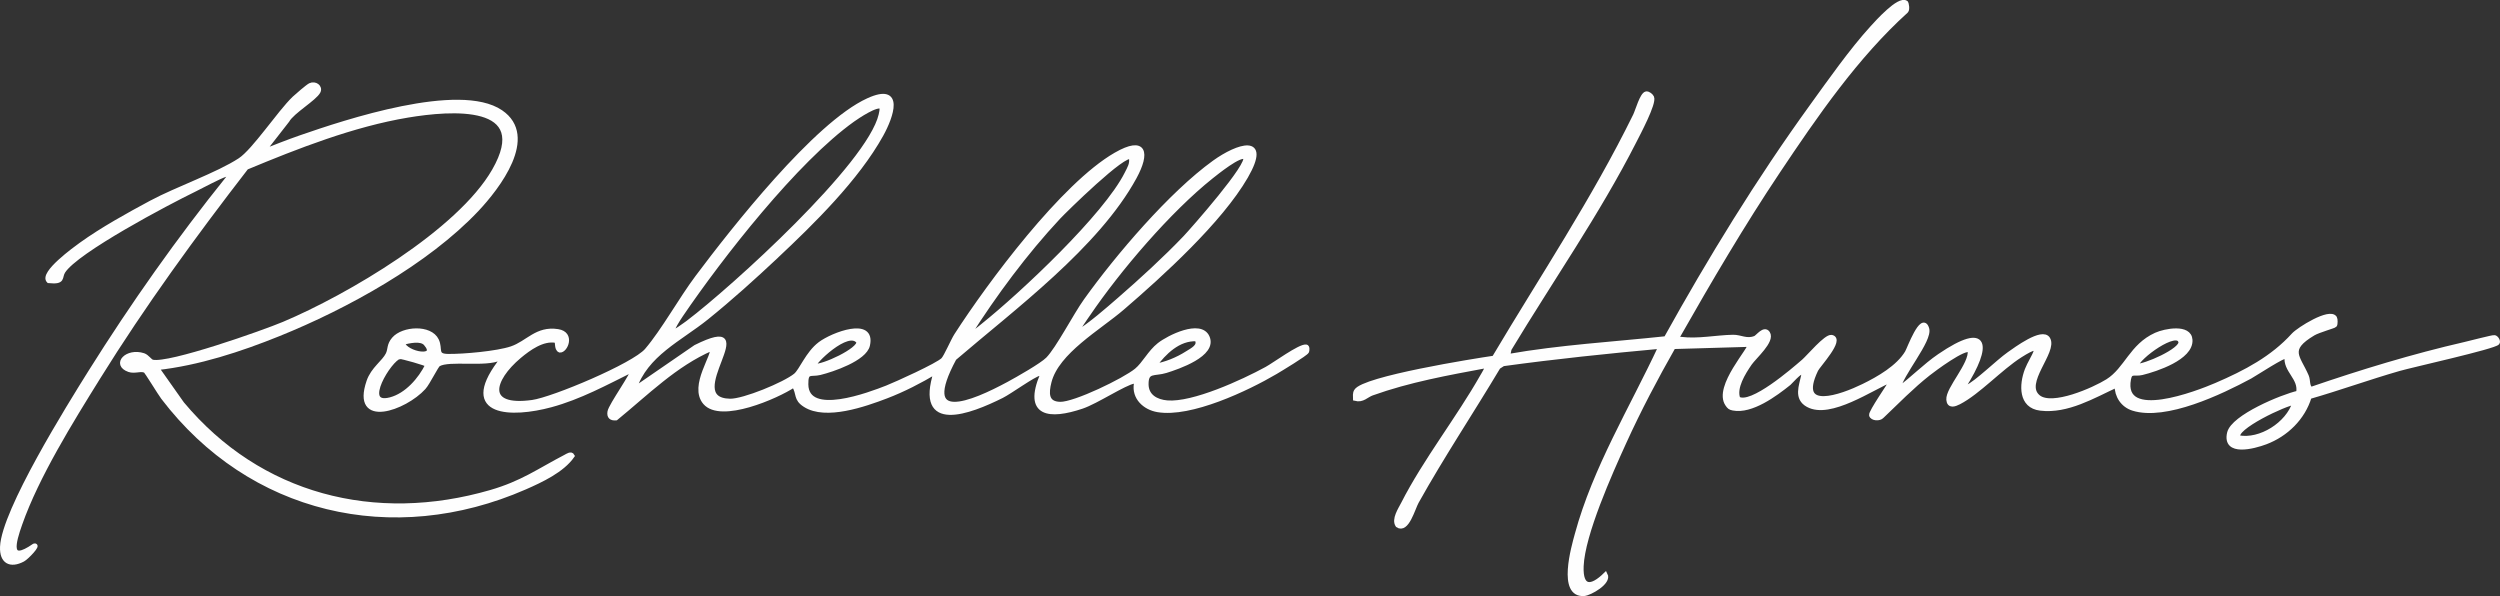
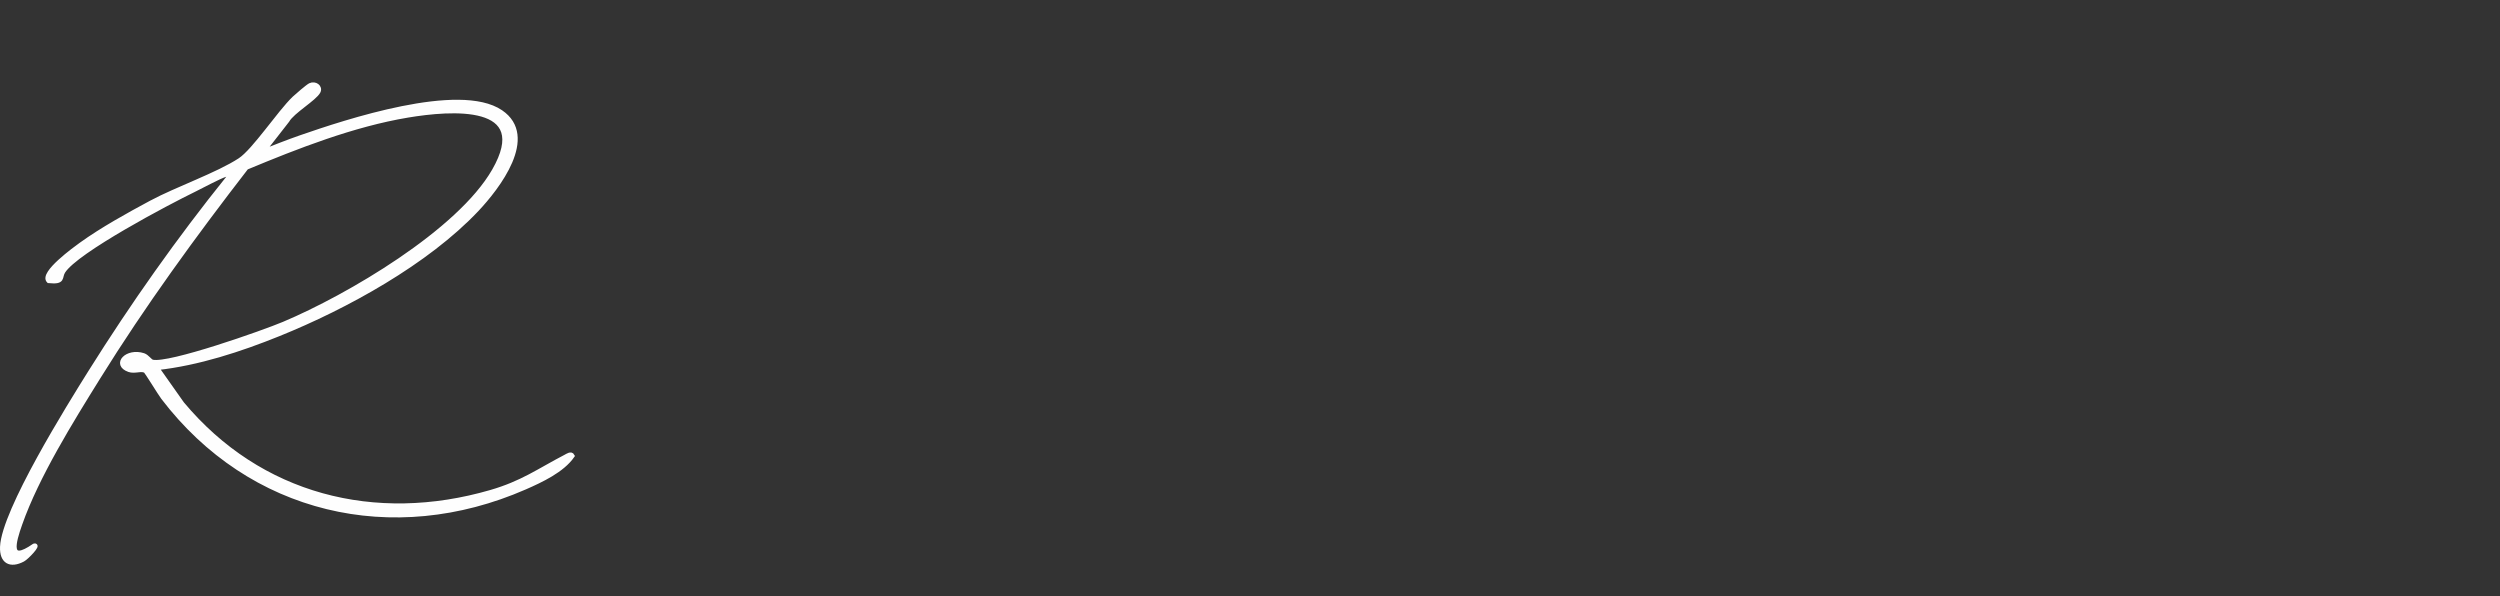
<svg xmlns="http://www.w3.org/2000/svg" id="Layer_2" data-name="Layer 2" viewBox="0 0 576.15 137.4">
  <rect x="0" y="0" width="576.15" height="137.4" fill="#333333" stroke="none" />
  <defs>
    <style>
      .cls-1 {
        fill: #fefefe;
        stroke: #fefefe;
        stroke-miterlimit: 10;
      }
    </style>
  </defs>
  <g id="Layer_1-2" data-name="Layer 1">
    <g>
-       <path class="cls-1" d="M178.85,59.12c-5.18,4.85-10.44,9.61-15.98,14.08-6.15,4.96-14.07,8.45-16.69,16.48l14.12-9.71c16.24-8.06-4.11,12.15,7.93,12.42,3.16.07,12.61-3.84,15.1-5.87,1.35-1.1,2.77-5.08,5.65-7.26s12.39-5.81,11.01.31c-.71,3.15-8.16,5.66-11.02,6.36-2.14.52-3.22-.61-3.18,2.65.09,7.84,14.64,2.31,18.61.75,2.2-.87,11.69-5.17,12.94-6.43.67-.68,2.26-4.42,3.05-5.64,7.73-11.98,24.61-34.65,36.75-41.63,6.73-3.87,7.41-.43,4.33,5.22-8.63,15.82-28,30.14-41.53,41.75-8.46,15.69,4.13,10.38,12.52,5.84,2-1.08,7.65-4.28,9.02-5.67,2.35-2.39,6.33-10.13,8.76-13.51,7.25-10.13,19.58-24.61,29.62-31.84,5.4-3.88,12.78-6.28,7.28,3.27-5.9,10.22-19.42,22.51-28.48,30.3-5.38,4.63-15.07,10.08-16.83,17.01-.65,2.57-.76,5.04,2.5,5.11,3.37.07,14.81-5.48,17.57-7.75,1.83-1.51,3.05-4.16,5.24-5.89s9.49-5.37,11.12-1.78c1.82,4.02-6.85,6.93-9.57,7.78-2.66.83-4.53-.23-4.49,3.12.03,2.74,2.27,3.98,4.78,4.19,5.97.51,17.52-4.82,22.89-7.75,1.88-1.03,7.68-5.31,9.12-5.13.39,0,.29.9.21,1.1-.24.56-6.19,4.14-7.25,4.77-6.56,3.86-19.57,10.01-27.14,8.72-2.97-.5-5.55-2.83-4.99-6.09.08-.48.56-.66-.47-.49-2.23.38-8.69,4.68-12.02,5.8-7.43,2.5-13.1,1.97-9.14-7.36.1-.3-.36-.29-.67-.23-1.4.29-6.72,4.18-8.66,5.15-7.36,3.67-19.66,8.44-15.17-5.59-3.65,2.17-7.49,4.16-11.47,5.68-4.96,1.89-13.92,5.05-18.69,1.99-2.3-1.47-1.32-2.56-2.59-4.55-3.95,2.62-16.81,8.23-20.46,3.99-3.32-3.85,2.49-11.21,1.54-12.45-8.42,3.64-15.04,10.31-22.06,16.05-1.12.09-1.64-.36-1.47-1.47.23-1.52,5.78-9.13,5.27-9.68-6.09,3.02-12.19,6.34-18.81,8.13-9.07,2.46-20.72,2.21-11.92-9.69.26-.35.91-.76.21-1.12-3.28,1.62-11.79-.03-14.18,1.41-.53.32-2.39,4.24-3.41,5.37-4.31,4.76-16.29,9.1-12.69-1.42,1-2.92,3.53-4.43,4.42-6.27.57-1.16.18-2.11,1.38-3.51,2.11-2.46,8.38-2.86,9.89.29.97,2.03-.44,3.6,2.59,3.64,3.54.05,11.34-.64,14.64-1.76,3.78-1.28,5.81-4.72,10.68-3.96,3.54.55,1.78,4.51.47,4.41-.93-.36-.41-2.15-.91-2.24-3.04-.56-6.24,1.77-8.43,3.6-6.38,5.36-8.29,12.11,2.99,10.56,4.78-.66,23.4-8.49,26.36-11.94,3.84-4.49,7.88-11.81,11.66-16.85,8.25-11.01,27.31-35.28,39.38-40.78,7.95-3.62,5.37,3.7,3.03,7.93-5.6,10.11-15.85,20.19-24.26,28.07ZM203.19,24.68c-.97-.95-5.63,2.21-6.64,2.93-13.08,9.31-30.44,31.51-39.61,45.01-.8,1.18-1.8,2.82-2.3,4.15.24.25,3.49-2.12,3.97-2.48,10.23-7.74,41.68-36.21,44.38-47.81.14-.6.27-1.18.19-1.8ZM260.66,36.26c-1.32-1.48-15.37,12.36-16.71,13.8-7.64,8.18-14.7,17.73-20.71,27.16.33.31,2.86-1.86,3.33-2.23,8.88-7.11,28.25-25.26,33.11-35.03.62-1.25,1.25-2.16.98-3.7ZM286.94,36.26c-1.07-.97-6.69,3.6-7.78,4.46-9.77,7.79-21.36,21.36-28.4,31.73-.41.61-2.87,4-2.57,4.33,3.49-2.29,6.66-5.06,9.8-7.79,5.01-4.35,10.58-9.45,15.15-14.24,1.49-1.57,15.27-17.15,13.79-18.49ZM187.61,84.34c1.95.33,10.61-3.73,10.24-5.55-2.3-3.39-10.84,5.09-10.24,5.55ZM275.77,78.15c-4.17-.2-7.49,3.1-9.76,6.2,2.57-.37,5.36-1.54,7.54-2.93,1.27-.81,3.17-1.65,2.23-3.27ZM92.73,79.01c.9,2.7,8.57,3.88,5.37.19-1.08-1.25-3.89-.58-5.37-.19ZM92.12,82.21c-2.23.43-9.22,11.69-2.15,9.85,3.76-.98,6.88-4.6,8.53-7.93-.02-.33-6.06-1.98-6.39-1.91Z" />
-       <path class="cls-1" d="M439.26.65c.16.11.41,1.54.05,1.89-11.53,10.42-20.9,24.03-29.54,36.96-8.22,12.3-15.74,25.11-23.05,37.97-.13.9.03.57.65.66,3.88.51,8.27-.42,12.03-.48,1.72-.03,3.16,1.05,5.11.24.59-.24,2.08-2.4,2.92-1.11,1.16,1.79-3.11,5.45-4.17,6.99-1.45,2.12-3.65,5.58-2.69,8.1,3.01,1.86,12.71-6.56,15.09-8.62,1.19-1.03,5.17-5.81,6.44-5.57,2.58.49-3.05,6.48-3.57,7.55-4.85,10.11,5.96,6.15,10.87,3.74,3.59-1.75,8.06-4.33,10.09-7.73.48-.8,3.49-9.09,4.61-5.5.84,2.66-6.2,10.71-6.62,13.96,3.27-2.39,6.12-5.38,9.47-7.67,11.26-7.67,11.63-2.41,5.67,7-.1.3.42.32.66.22,2.31-1.06,7.13-5.86,9.71-7.67,1.52-1.06,7.7-5.68,9.01-3.47,1.74,2.93-6.16,10.2-2.24,13.38,3.18,2.58,12.82-1.69,15.96-3.66,4.35-2.74,5.46-8.11,11.15-10.68,2.09-.95,7.73-2.02,7.91,1.19.24,4.13-7.89,6.8-11.15,7.6-1.68.41-2.66-.51-3.02,1.41-1.9,10.11,15.85,3.21,20.09,1.39,6.8-2.92,13.02-6.2,17.86-11.54,1.18-1.3,8.36-5.81,9.54-3.92.17.27.17,1.41,0,1.66-.14.22-3.81,1.22-4.98,1.92-6.22,3.71-3.51,5.27-1.53,9.83.45,1.04.07,2.29,1,2.98,11.63-3.99,23.49-7.61,35.5-10.37,1.02-.23,6.44-1.65,6.78-1.57.48.1.96.93.71,1.27-.7.94-19.82,5.18-22.72,6.02-6.92,1.99-13.71,4.45-20.62,6.44-1.46,4.86-5.37,8.69-10.12,10.47-2.72,1.02-9.5,2.83-8.37-2.13.85-3.73,12.22-8.44,15.91-9.26.69-3.44-3.12-5.14-2.64-8.43-.44-.46-7.34,4.08-8.45,4.69-6.69,3.61-19.48,9.72-26.98,7.36-2.37-.74-3.8-2.92-3.76-5.37-5.41,2.49-11.39,6.1-17.6,5.35-4.58-.55-4.42-5.43-3.1-8.91,1.06-2.81,4.85-7.36-1.53-3.31-4.61,2.93-9.7,8.52-14.14,10.8-1.02.52-2.28.97-2.41-.6-.21-2.51,5.34-8.2,4.92-11.35-1.06-1.06-8.33,4.38-9.56,5.35-3.77,2.97-7.21,6.5-10.68,9.81-.58.69-2.31.54-2.48-.26-.15-.72,4.23-7.01,4.9-8.22-4.83,1.96-14.35,8.68-19.48,5.89-2.84-1.55-1.55-4.42-1.1-6.66.55-2.76-2.79,1.26-3.26,1.64-3.16,2.54-8.68,6.62-12.89,5.79-.73-.14-.91-.32-1.32-.9-2.85-4.05,5.79-13.15,5.09-13.78l-17.52.51c-4.02,7.07-7.97,14.54-11.37,22.03-3.2,7.04-9.53,21.14-9.83,28.51-.21,5.27,2.31,5.1,5.53,1.93.97,1.79-3.6,4.35-4.94,4.45-5.67.39-2.42-10.84-1.64-13.69,4.14-15.26,12.64-29.09,19.27-43.3-12.12,1.11-24.22,2.36-36.28,4.02l-1.09.7c-6.2,10.39-12.93,20.48-18.83,31.05-.84,1.5-2.24,6.89-4.39,5.44-.96-1.37.6-3.67,1.27-4.99,5.02-9.87,12.72-19.65,18.25-29.41.24-.43,1.27-1.99.98-2.36-8.94,1.67-17.83,3.26-26.4,6.33-1.32.47-2.16,1.7-3.88,1.24-.01-.6-.12-1.23.22-1.78,1.73-2.9,27.21-6.98,31.78-7.64,10.99-18.51,23.03-36.5,32.53-55.87.52-1.06,1.56-4.87,2.56-5.04.5-.05,1.12.49,1.3.88.6,1.31-3.19,8.43-4.08,10.17-8.33,16.38-19.28,32.09-28.77,47.83l-.35,1.65c12.04-2.12,24.27-2.81,36.42-4.11,10.21-18.39,21.26-36.42,33.59-53.47,4.24-5.86,9.12-12.83,13.94-18.12,1.11-1.22,6.18-6.89,7.79-5.77ZM492.29,84.34c1.91.2,10.64-3.66,10.24-5.55-.66-3.15-9.92,3.5-10.24,5.55ZM528.81,92.81c-1.85,0-14.44,5.93-12.92,8.01,5.01.94,11.36-3.06,12.92-8.01Z" />
      <path class="cls-1" d="M60.66,34.92c2.83-1.1,5.69-2.24,8.56-3.24,10.48-3.64,36.67-12.33,46.2-5.86,8.35,5.67-.74,17.38-5.53,22.47-11.53,12.21-30.16,22.45-45.67,28.71-8.89,3.59-18.52,6.74-28.05,7.8l5.8,8.22c17.87,21.4,44.44,28.15,71.15,20.39,7.24-2.1,10.94-4.88,17.23-8.16.42-.22,1.26-.82,1.58-.2-2.35,3.38-7.23,5.65-10.97,7.29-30.46,13.31-63.3,5.62-83.38-20.72-.75-.98-3.73-5.94-4.09-6.16-.94-.56-2.42.25-3.75-.22-3.58-1.27-.47-4.6,3.33-3.36.87.29,1.47,1.37,2.07,1.51,3.83.89,25.56-6.77,30.28-8.76,14.81-6.24,40.36-21.22,48.44-35.29,9.15-15.94-10.03-14.38-19.87-12.74-12.6,2.1-25.47,7.14-37.2,12.02-12.08,15.62-23.75,31.64-34.18,48.43-6.19,9.96-14.11,22.71-17.97,33.69-1.47,4.18-2.98,9.33,3.24,5.02,1.22-.38-1.68,2.72-2.59,3.2-2.94,1.55-4.93.45-4.78-2.96.37-8.29,15.35-32.35,20.32-40.28,9.71-15.48,20.36-30.57,31.81-44.8.14-.61-.03-.84-.66-.66-1.39.41-5.54,2.66-7.22,3.48-5.93,2.88-27.19,14.07-30.19,18.82-.87,1.38.24,2.55-3.35,2.19-1.77-1.75,6.16-7.46,7.43-8.38,4.84-3.49,10.88-6.83,16.17-9.67,5.93-3.18,15.42-6.48,20.48-9.81,3.28-2.15,9.02-10.89,12.49-14.23.58-.56,3.15-2.76,3.69-3.02,1.16-.54,2.42.41,1.9,1.45-.83,1.64-5.98,4.6-7.16,6.68l-5.56,7.13Z" />
    </g>
  </g>
</svg>